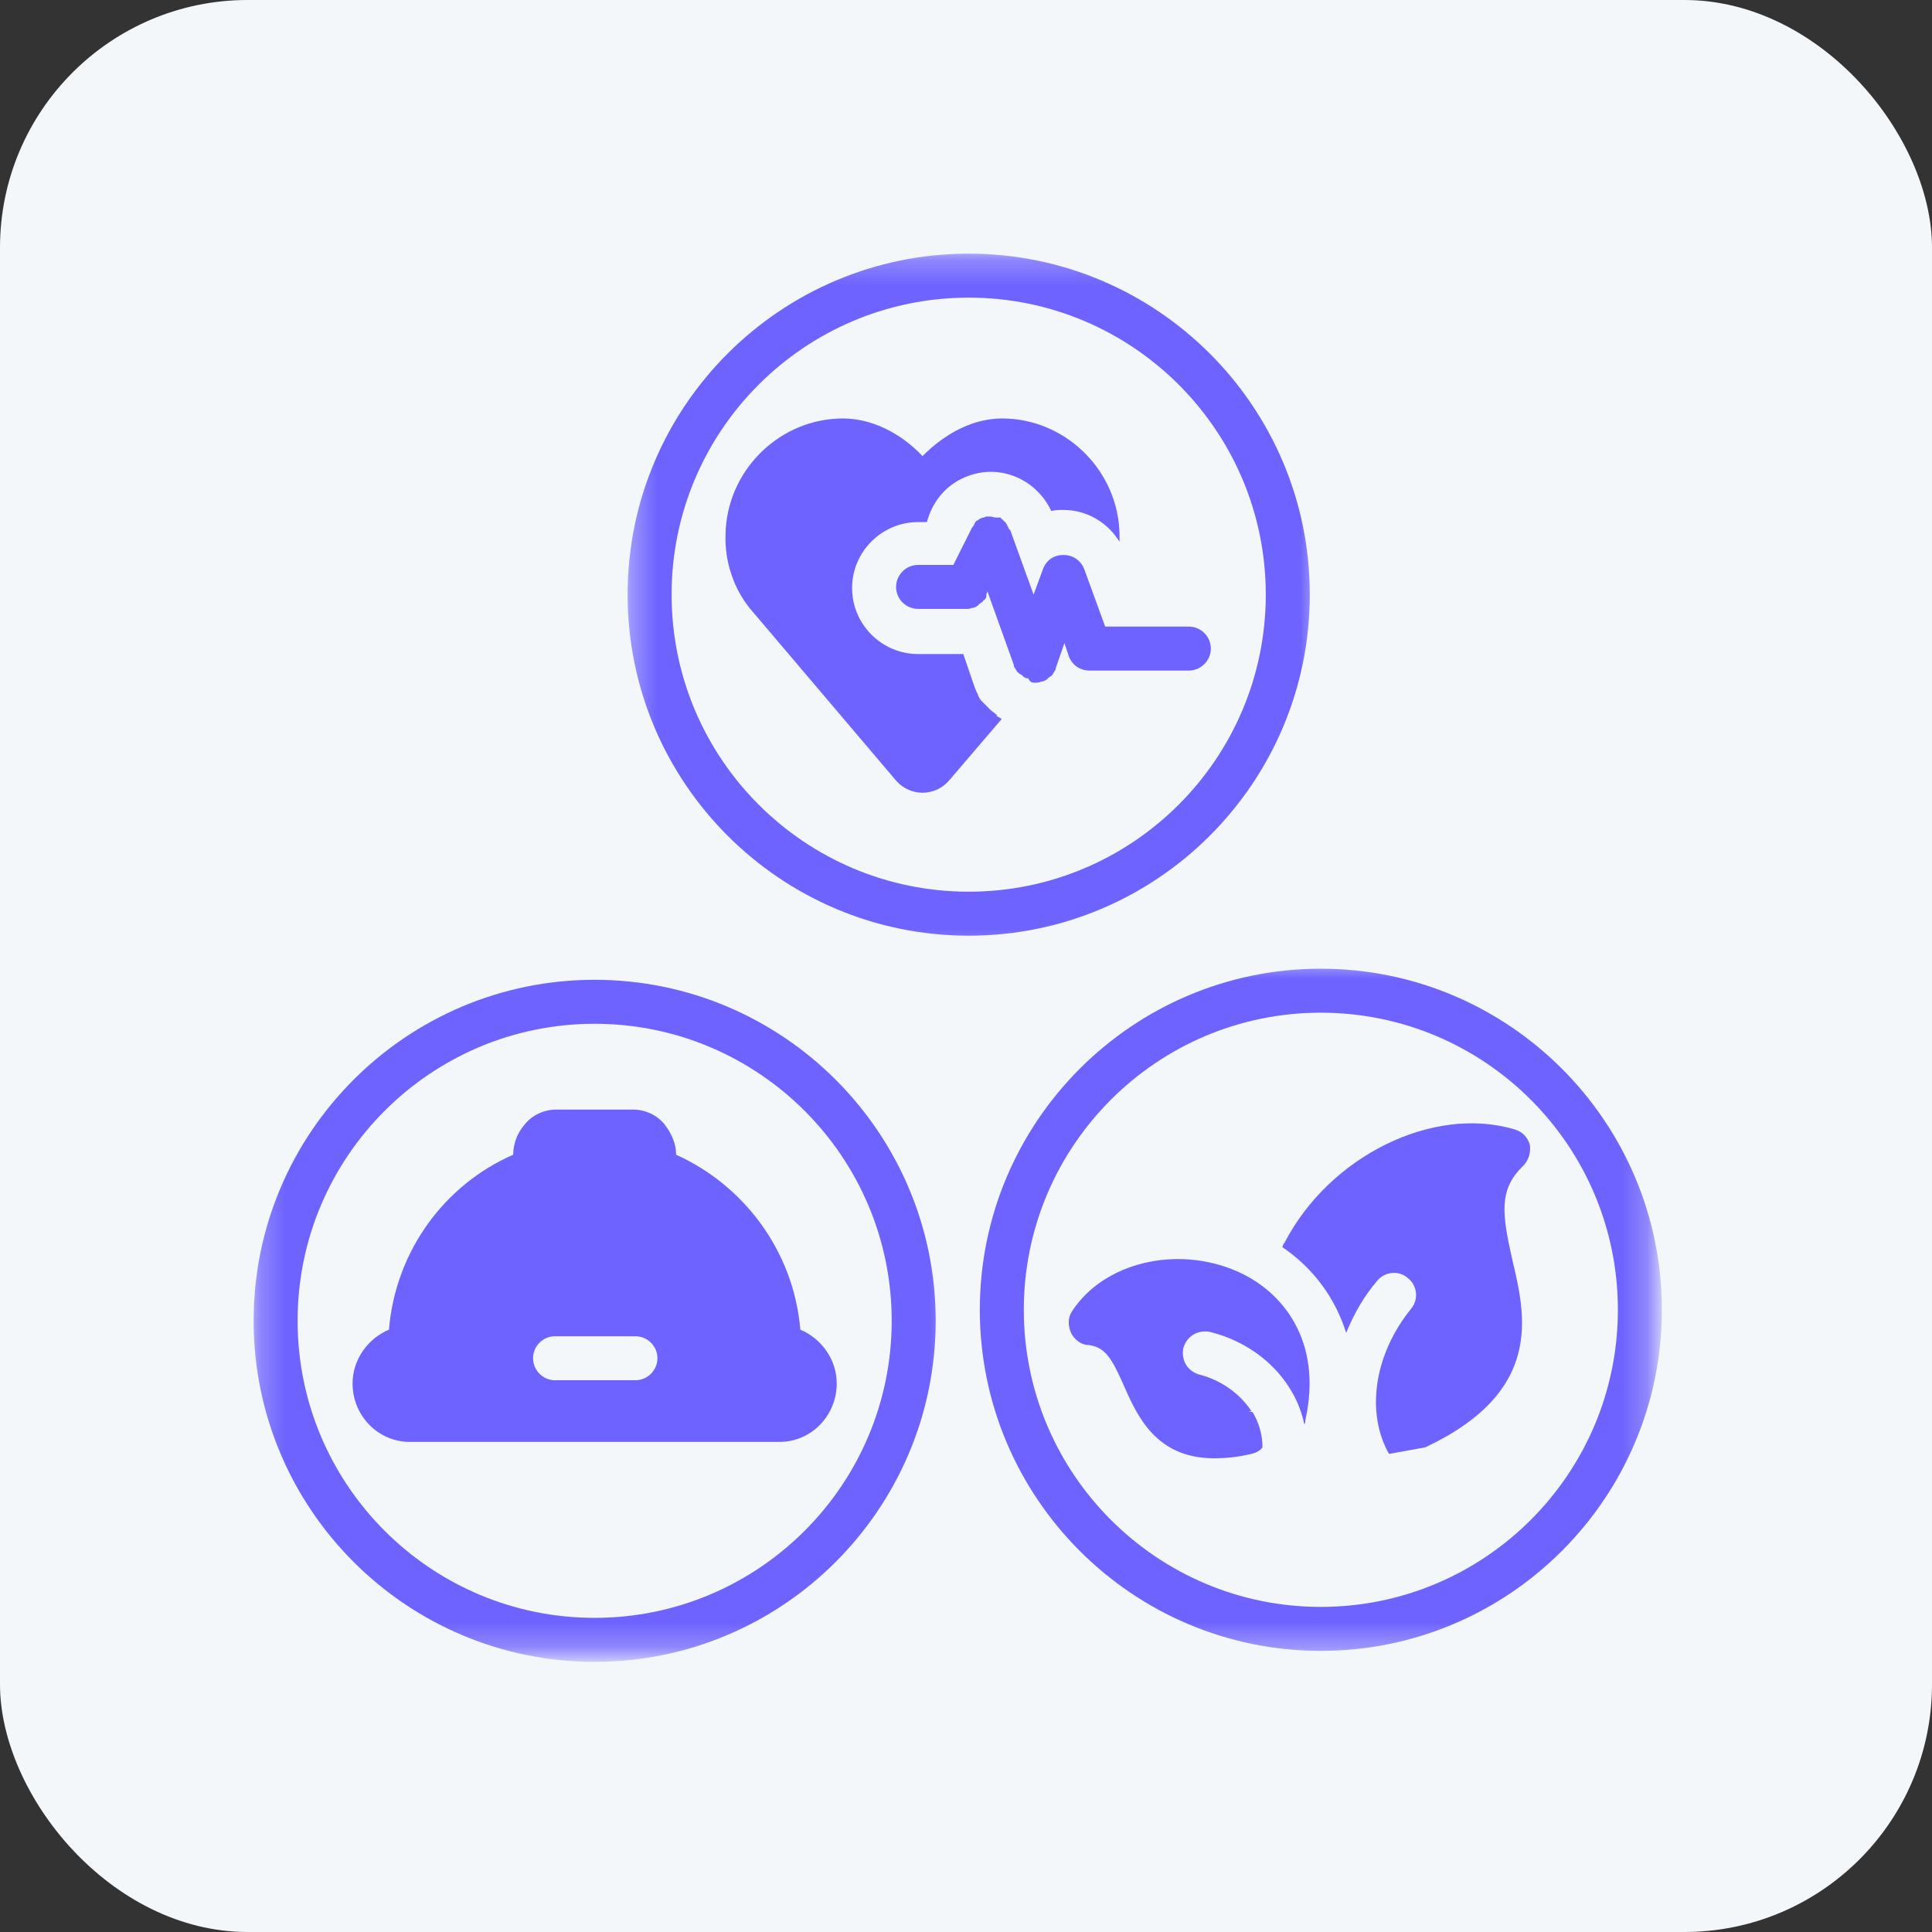
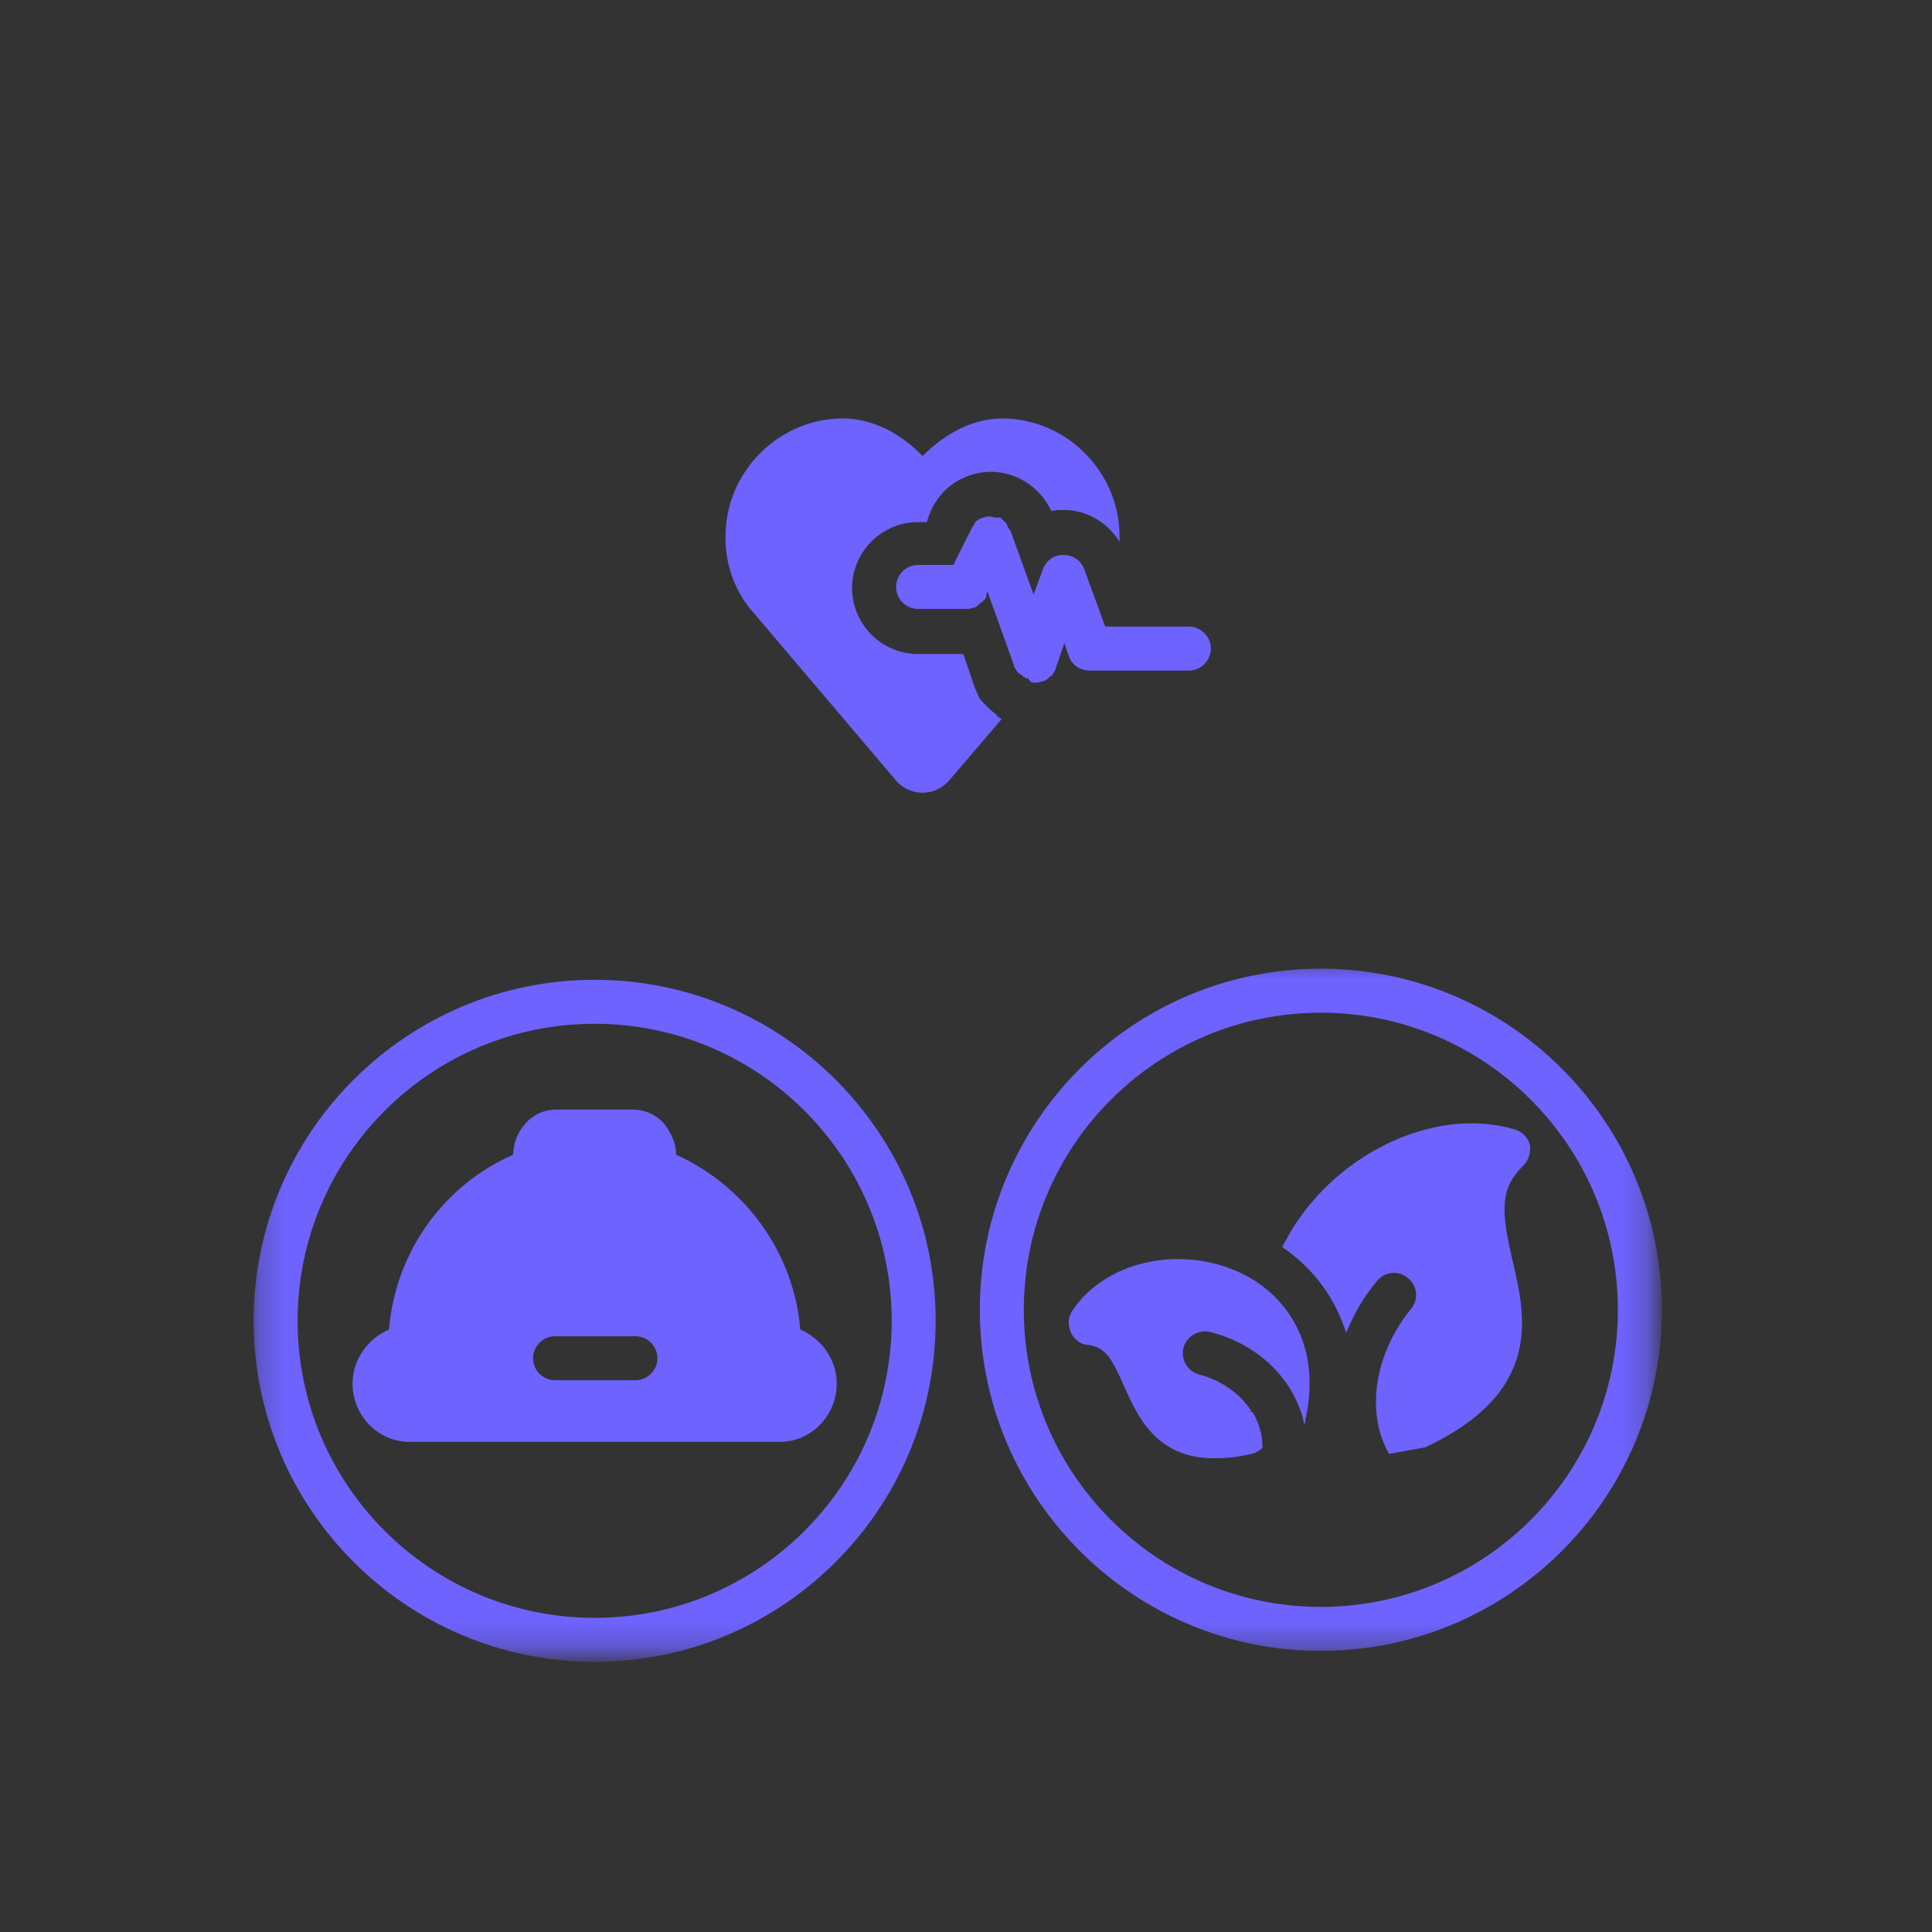
<svg xmlns="http://www.w3.org/2000/svg" width="78" height="78" viewBox="0 0 78 78" fill="none">
  <rect x="0" y="0" width="78" height="78" fill="#333333" stroke="none" />
-   <rect width="78" height="78" rx="10" fill="#F4F7FA" />
  <mask id="mask0_13369_4357" style="mask-type:luminance" maskUnits="userSpaceOnUse" x="25" y="10" width="29" height="29">
    <path d="M25.333 10.24H53.333V38.667H25.333V10.24Z" fill="white" />
  </mask>
  <g mask="url(#mask0_13369_4357)">
-     <path d="M52.88 24.005C52.88 16.412 46.708 10.24 39.109 10.24C31.515 10.24 25.338 16.412 25.338 24.005C25.338 31.604 31.515 37.776 39.109 37.776C46.708 37.776 52.88 31.604 52.88 24.005ZM39.109 36C32.489 36 27.114 30.625 27.114 24.005C27.114 17.391 32.489 12.016 39.109 12.016C45.728 12.016 51.103 17.391 51.103 24.005C51.103 30.625 45.728 36 39.109 36Z" fill="#6E63FF" />
-   </g>
+     </g>
  <mask id="mask1_13369_4357" style="mask-type:luminance" maskUnits="userSpaceOnUse" x="10" y="38" width="29" height="29">
    <path d="M10.239 38.666H38.666V66.755H10.239V38.666Z" fill="white" />
  </mask>
  <g mask="url(#mask1_13369_4357)">
    <path d="M24.005 67.094C31.604 67.094 37.776 60.922 37.776 53.323C37.776 45.729 31.604 39.557 24.005 39.557C16.411 39.557 10.239 45.729 10.239 53.323C10.239 60.922 16.411 67.094 24.005 67.094ZM24.005 41.333C30.625 41.333 36 46.708 36 53.323C36 59.943 30.625 65.317 24.005 65.317C17.39 65.317 12.015 59.943 12.015 53.323C12.015 46.708 17.39 41.333 24.005 41.333Z" fill="#6E63FF" />
  </g>
  <path d="M16.547 58.214H31.469C32.76 58.214 33.781 57.146 33.781 55.859C33.781 54.88 33.156 54.036 32.312 53.682C32.047 50.526 30.047 47.859 27.297 46.62C27.297 46.172 27.115 45.776 26.849 45.417C26.542 45.021 26.052 44.797 25.562 44.797H22.453C21.963 44.797 21.474 45.021 21.167 45.417C20.896 45.729 20.719 46.172 20.719 46.62C17.969 47.818 15.969 50.484 15.703 53.682C14.859 54.036 14.234 54.88 14.234 55.859C14.234 57.146 15.255 58.214 16.547 58.214ZM22.406 53.948H25.651C26.141 53.948 26.542 54.349 26.542 54.833C26.542 55.323 26.141 55.724 25.651 55.724H22.406C21.922 55.724 21.521 55.323 21.521 54.833C21.521 54.349 21.922 53.948 22.406 53.948Z" fill="#6E63FF" />
  <path d="M40.219 28.849C40.131 28.76 40.042 28.719 39.953 28.625L39.912 28.583C39.823 28.495 39.776 28.448 39.688 28.359L39.646 28.318C39.558 28.229 39.511 28.141 39.464 28.005C39.464 27.963 39.422 27.963 39.422 27.917C39.375 27.828 39.334 27.693 39.287 27.562L38.891 26.406H37.068C35.599 26.406 34.401 25.208 34.401 23.74C34.401 22.276 35.599 21.078 37.068 21.078H37.422C37.646 20.234 38.224 19.521 39.11 19.208C40.443 18.724 41.865 19.391 42.443 20.63C42.62 20.588 42.756 20.588 42.933 20.588C43.865 20.588 44.709 21.078 45.198 21.875C45.198 21.787 45.198 21.651 45.198 21.562C45.151 19.078 43.151 17.031 40.709 16.901C39.334 16.812 38.136 17.521 37.245 18.412C36.401 17.521 35.157 16.812 33.782 16.901C31.339 17.031 29.339 19.078 29.292 21.562C29.25 22.719 29.651 23.875 30.407 24.719L36.177 31.516C36.448 31.828 36.844 32.005 37.245 32.005C37.646 32.005 38.047 31.828 38.313 31.516L40.443 29.026C40.355 28.984 40.313 28.938 40.219 28.896C40.266 28.896 40.266 28.849 40.219 28.849Z" fill="#6E63FF" />
  <path d="M47.995 25.297H44.62L43.776 22.984C43.64 22.63 43.328 22.406 42.932 22.406C42.531 22.406 42.218 22.63 42.088 23.031L41.729 24.005L40.797 21.432C40.797 21.432 40.797 21.385 40.755 21.385C40.755 21.344 40.708 21.344 40.708 21.297C40.708 21.255 40.666 21.255 40.666 21.208C40.666 21.166 40.62 21.166 40.62 21.12C40.578 21.078 40.578 21.078 40.531 21.031L40.489 20.989C40.442 20.942 40.401 20.942 40.401 20.896H40.354C40.312 20.896 40.265 20.896 40.218 20.896C40.13 20.896 40.041 20.854 40 20.854C39.953 20.854 39.911 20.854 39.911 20.854C39.911 20.854 39.911 20.854 39.864 20.854C39.823 20.854 39.776 20.854 39.734 20.896H39.687C39.645 20.896 39.599 20.942 39.557 20.942L39.51 20.989C39.463 20.989 39.463 21.031 39.422 21.031L39.375 21.078C39.375 21.12 39.333 21.12 39.333 21.166C39.333 21.208 39.286 21.208 39.286 21.255L39.245 21.297L38.489 22.807H37.067C36.578 22.807 36.177 23.208 36.177 23.698C36.177 24.187 36.578 24.583 37.067 24.583H39.02C39.109 24.583 39.156 24.583 39.245 24.541H39.286C39.333 24.541 39.422 24.495 39.463 24.453C39.463 24.453 39.51 24.453 39.51 24.406C39.557 24.364 39.645 24.317 39.687 24.276C39.687 24.276 39.687 24.229 39.734 24.229C39.776 24.187 39.823 24.14 39.823 24.052C39.823 24.052 39.823 24.052 39.823 24.005L39.864 23.875L40.932 26.849C40.932 26.849 40.932 26.849 40.932 26.896C40.974 26.984 41.02 27.026 41.062 27.114C41.109 27.161 41.156 27.208 41.245 27.25C41.245 27.25 41.286 27.25 41.286 27.297C41.333 27.338 41.422 27.385 41.463 27.385C41.463 27.385 41.463 27.385 41.51 27.385C41.599 27.562 41.687 27.562 41.776 27.562C41.864 27.562 41.953 27.562 42.041 27.515H42.088C42.177 27.474 42.218 27.474 42.265 27.427C42.265 27.427 42.307 27.427 42.307 27.385C42.354 27.338 42.442 27.297 42.484 27.25C42.531 27.161 42.573 27.114 42.62 27.026C42.62 27.026 42.62 27.026 42.62 26.984L42.974 25.963L43.151 26.495C43.286 26.849 43.599 27.073 43.995 27.073H47.995C48.484 27.073 48.885 26.672 48.885 26.182C48.885 25.698 48.484 25.297 47.995 25.297Z" fill="#6E63FF" />
  <path d="M61.14 45.594C57.854 44.62 53.682 46.662 51.859 50.172C51.812 50.214 51.812 50.261 51.77 50.349C53.015 51.193 53.901 52.391 54.349 53.813C54.656 53.057 55.057 52.349 55.588 51.724C55.901 51.328 56.479 51.282 56.833 51.594C57.234 51.901 57.276 52.479 56.968 52.839C55.458 54.703 55.145 57.057 56.078 58.698L57.547 58.432C62.343 56.167 61.588 53.104 61.052 50.839C60.656 49.063 60.479 48.037 61.5 47.063C61.718 46.839 61.807 46.532 61.765 46.219C61.677 45.907 61.453 45.682 61.14 45.594Z" fill="#6E63FF" />
  <path d="M49.948 51.328C47.506 50.261 44.573 50.969 43.287 52.927C43.11 53.193 43.11 53.505 43.24 53.813C43.375 54.078 43.641 54.302 43.953 54.302C44.62 54.391 44.886 54.834 45.375 55.948C45.907 57.146 46.662 58.875 49.016 58.875C49.459 58.875 49.948 58.834 50.526 58.698C50.703 58.656 50.881 58.568 50.969 58.432C50.969 57.943 50.839 57.459 50.573 57.011C50.526 57.011 50.438 56.969 50.396 56.969H50.526C50.084 56.302 49.328 55.724 48.438 55.5C47.948 55.37 47.683 54.922 47.771 54.438C47.907 53.948 48.349 53.682 48.839 53.771C50.839 54.261 52.302 55.766 52.657 57.5C52.703 57.459 52.703 57.37 52.703 57.323C53.412 54.125 51.771 52.125 49.948 51.328Z" fill="#6E63FF" />
  <mask id="mask2_13369_4357" style="mask-type:luminance" maskUnits="userSpaceOnUse" x="38" y="38" width="29" height="29">
    <path d="M38.667 38.666H66.755V66.666H38.667V38.666Z" fill="white" />
  </mask>
  <g mask="url(#mask2_13369_4357)">
    <path d="M53.323 39.109C45.73 39.109 39.558 45.286 39.558 52.88C39.558 60.479 45.73 66.651 53.323 66.651C60.922 66.651 67.094 60.479 67.094 52.88C67.094 45.286 60.922 39.109 53.323 39.109ZM53.323 64.875C46.709 64.875 41.334 59.5 41.334 52.88C41.334 46.26 46.709 40.885 53.323 40.885C59.943 40.885 65.318 46.26 65.318 52.88C65.318 59.5 59.943 64.875 53.323 64.875Z" fill="#6E63FF" />
  </g>
</svg>